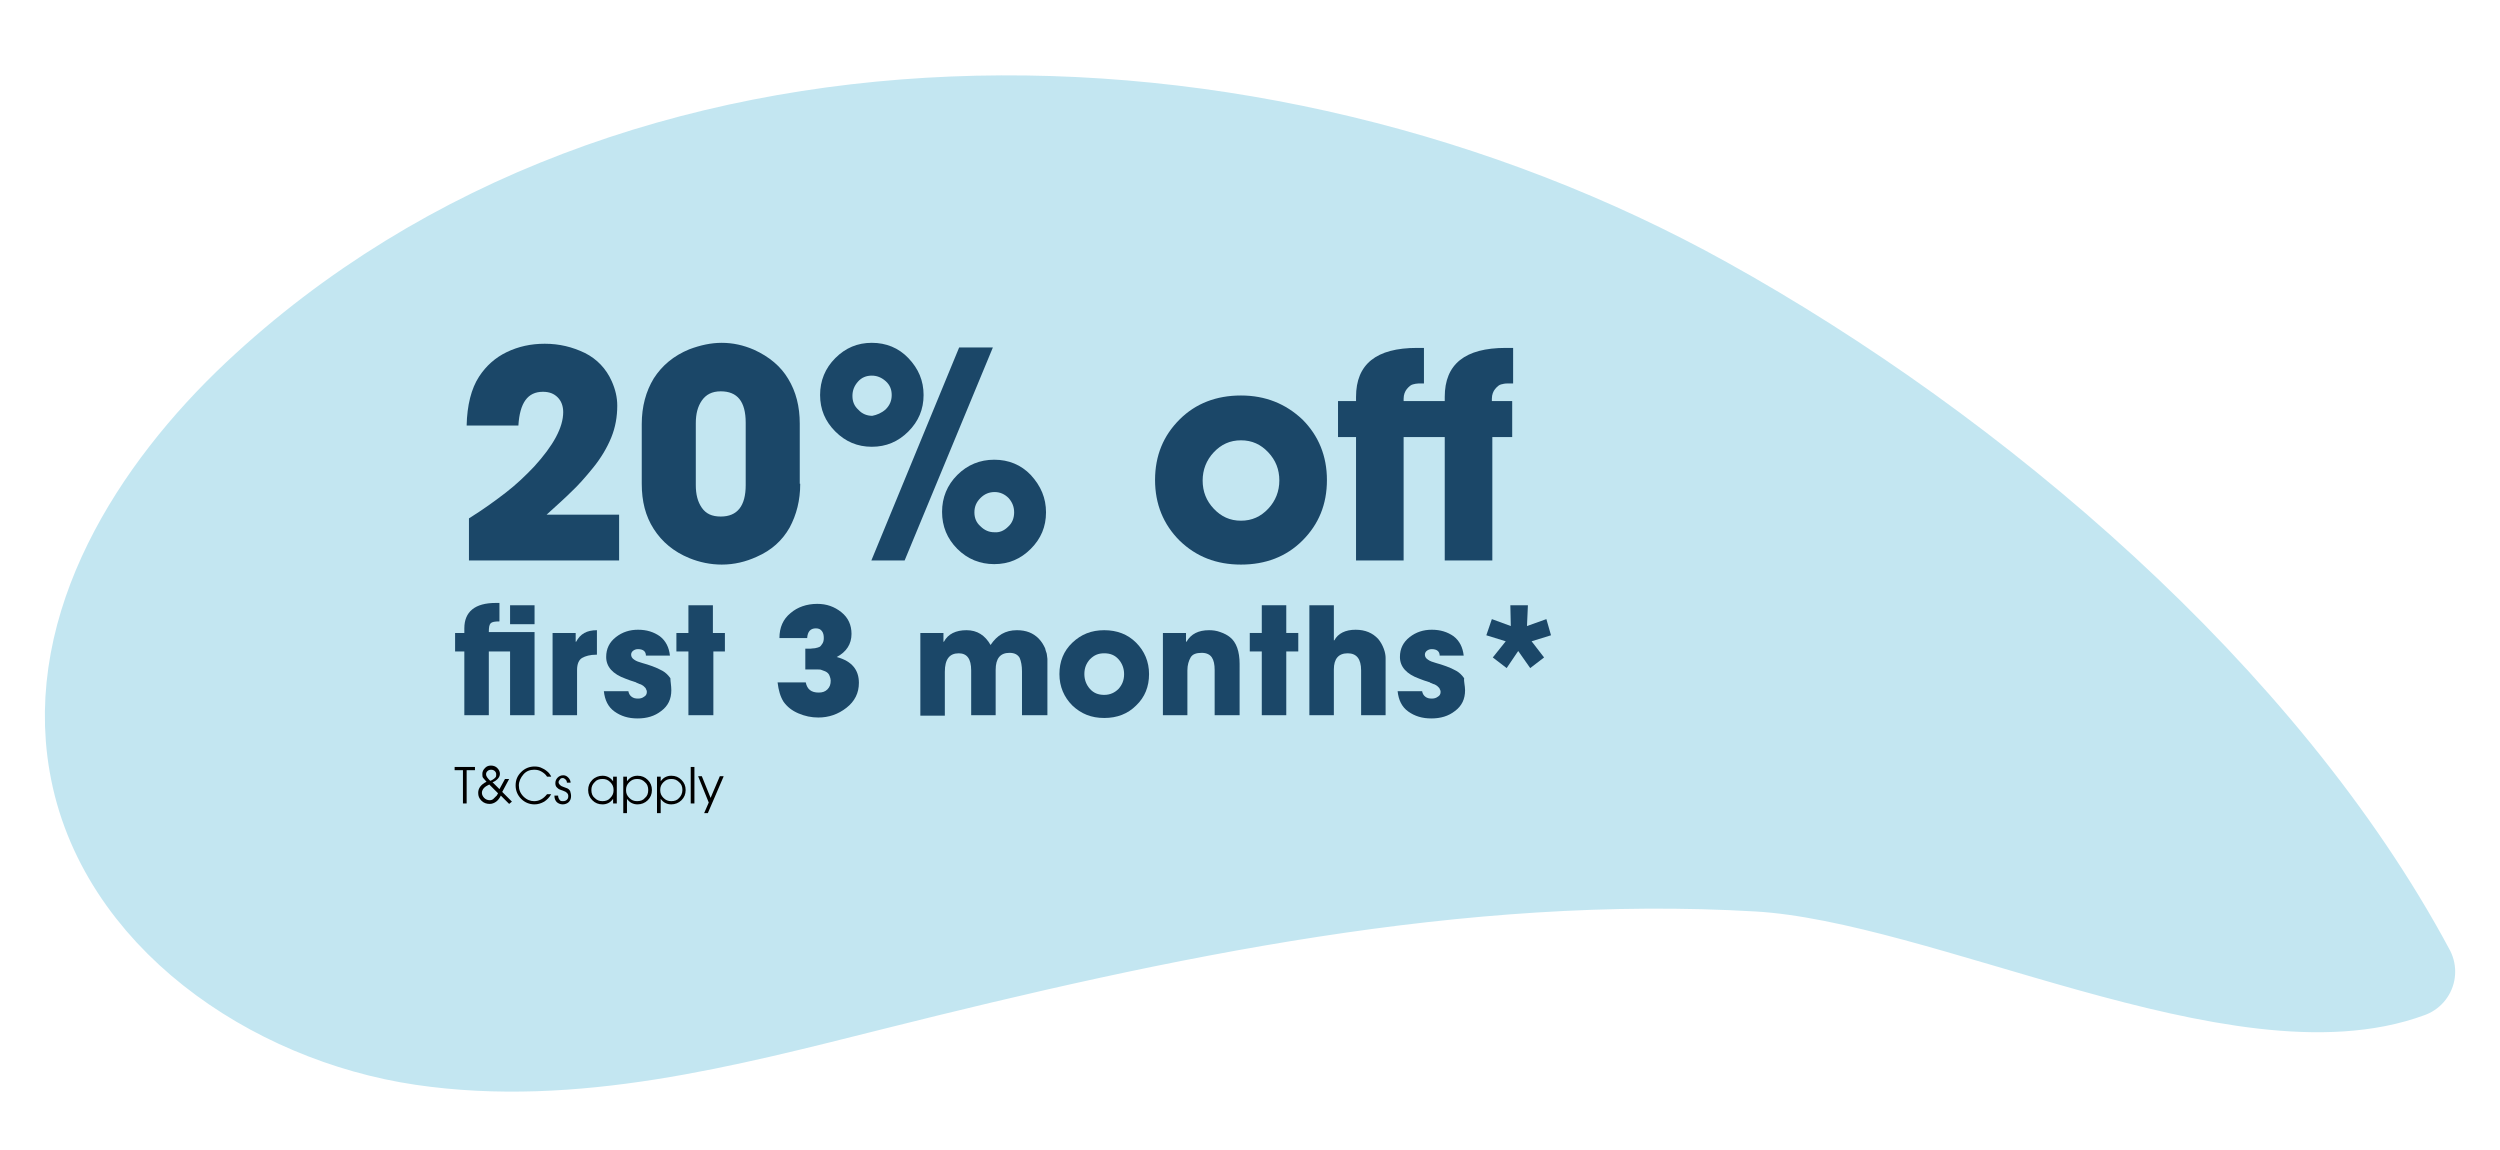
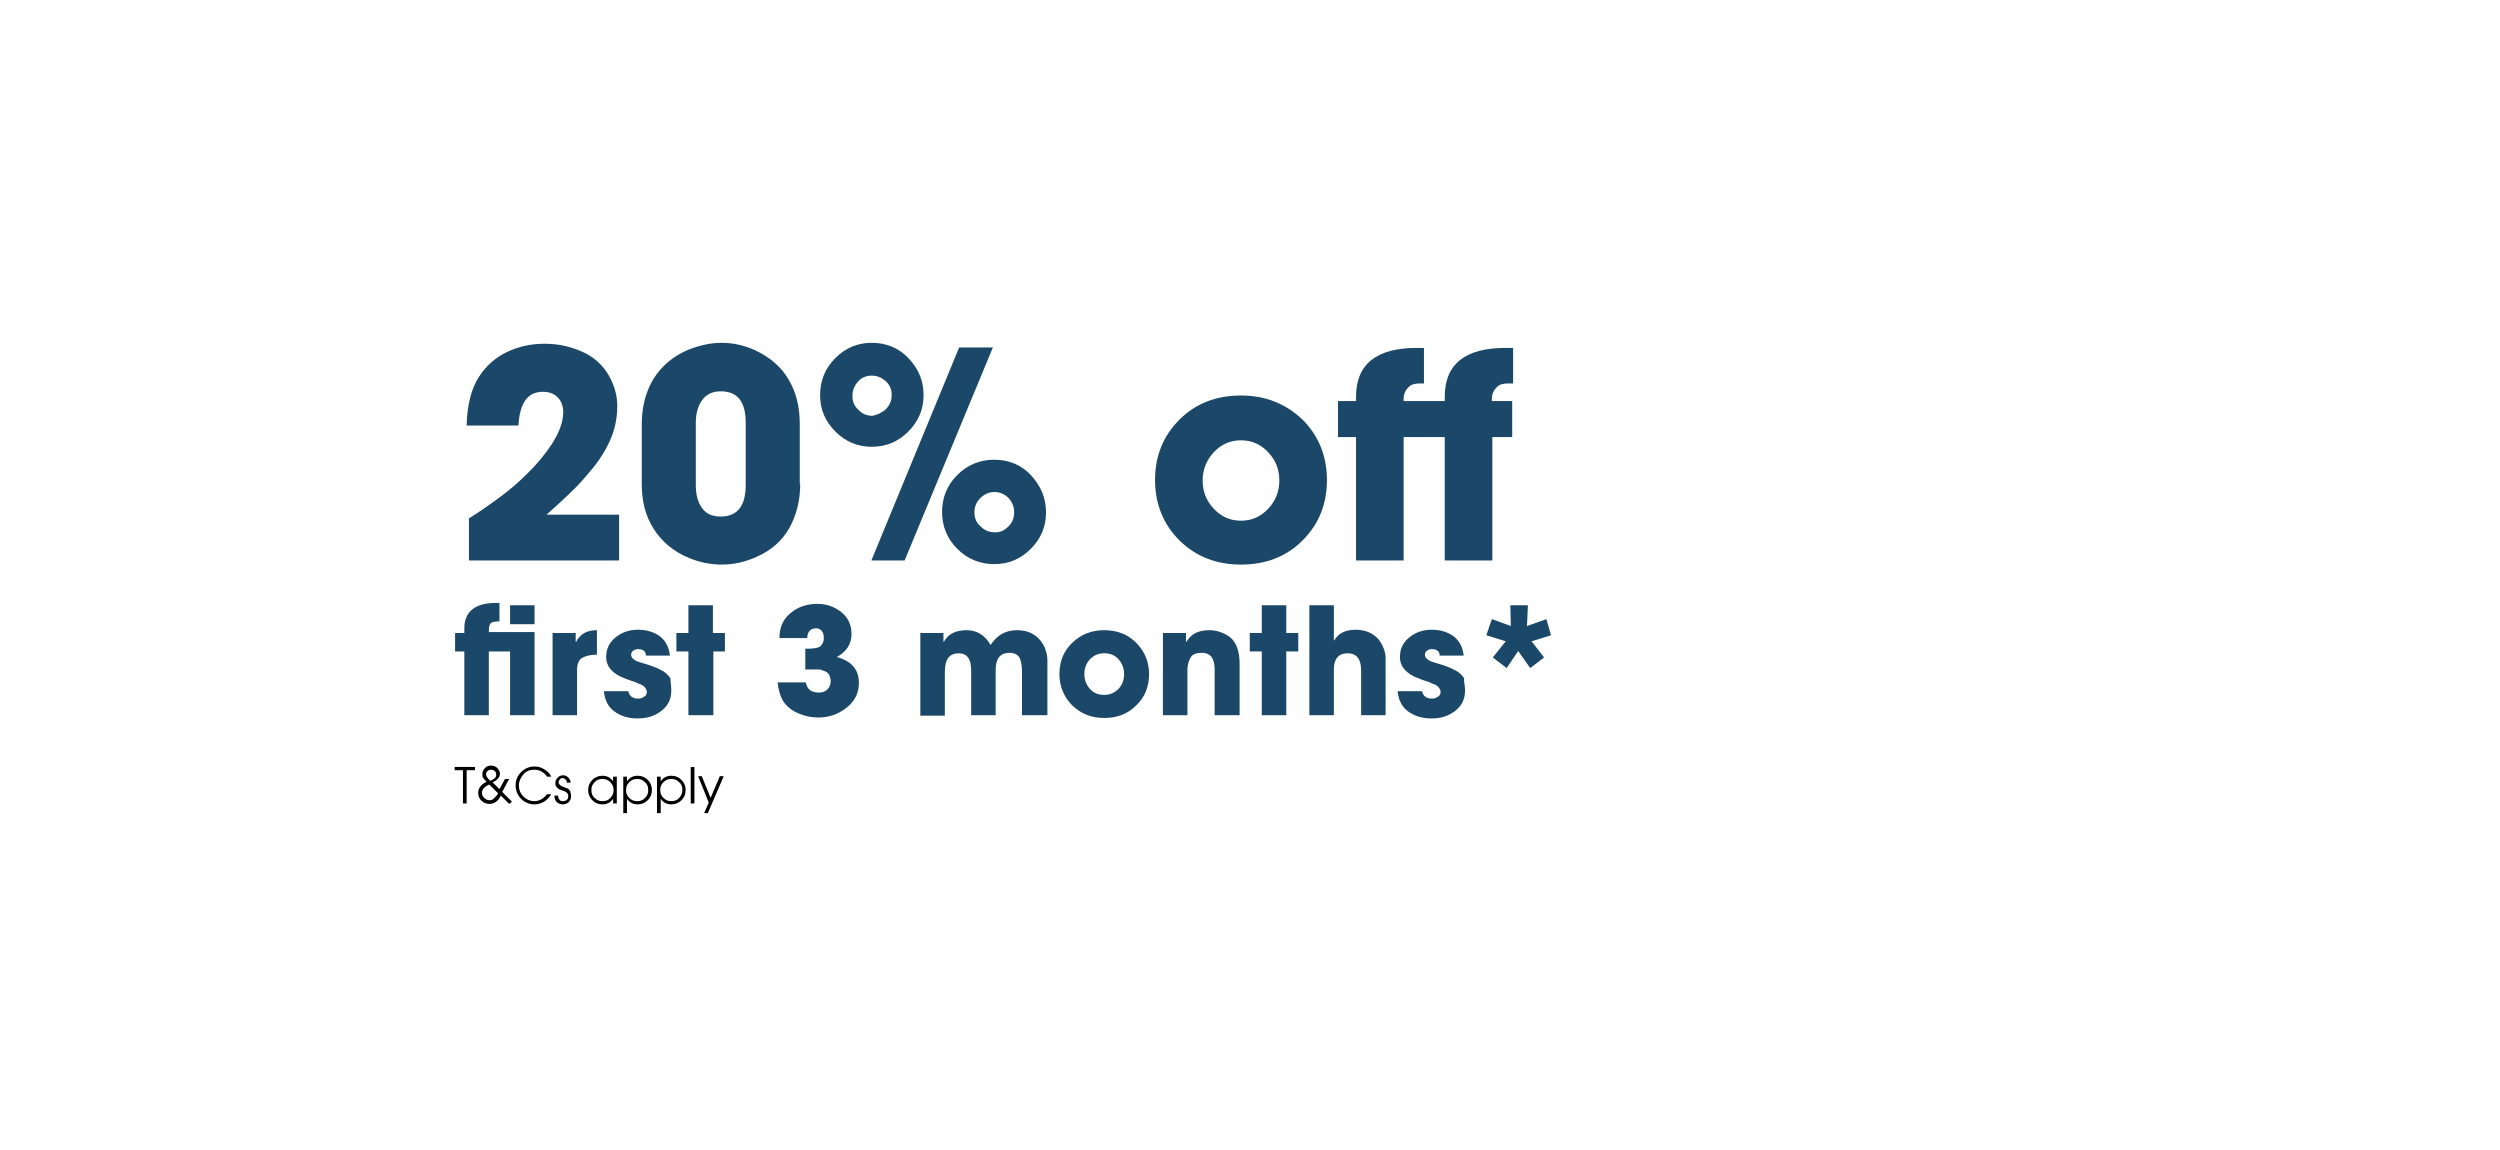
<svg xmlns="http://www.w3.org/2000/svg" version="1.1" id="Layer_1" x="0px" y="0px" viewBox="0 0 541.1 248.9" style="enable-background:new 0 0 541.1 248.9;" xml:space="preserve">
  <style type="text/css">
	.st0{fill:#C3E6F1;stroke:#C3E6F1;stroke-width:20;stroke-linecap:round;stroke-linejoin:round;}
	.st1{fill:none;}
	.st2{fill:#1B4768;}
</style>
  <g>
    <g id="Layer_1_1_">
      <g id="Group_14">
        <g id="Group_13">
          <g id="Group_12">
-             <path id="Path_311" class="st0" d="M368.9,65.5c58.4,32.4,120.8,85.6,152.5,144.8c-36.1,13.4-100.1-20.6-140.8-23       c-64.8-3.8-129.5,10.1-191.8,25.7c-31.9,8-64.9,16.7-97.4,11.9s-65.2-27.1-70.8-59.6c-5.2-29.8,13.2-58.9,35.2-79.6       C137.3,9.2,271.1,11.2,368.9,65.5L368.9,65.5z" />
-           </g>
+             </g>
        </g>
      </g>
    </g>
  </g>
  <g>
    <rect x="98.3" y="75.2" class="st1" width="234.5" height="55.8" />
    <path class="st2" d="M134,121.3h-32.5v-9.1c3.2-2,5.8-3.9,8-5.6c2.2-1.7,4.2-3.6,6.1-5.6c4.2-4.6,6.3-8.5,6.3-11.8   c0-1.3-0.4-2.4-1.2-3.2c-0.8-0.8-1.8-1.2-3.2-1.2c-3.3,0-5,2.4-5.3,7.3H101c0.1-4.4,1-8,2.7-10.6c1.5-2.3,3.5-4.1,6-5.3   c2.5-1.2,5.2-1.8,8.2-1.8c3.2,0,6,0.7,8.7,2c2.6,1.3,4.6,3.4,5.8,6.1c0.8,1.8,1.2,3.5,1.2,5.3c0,2.4-0.4,4.7-1.3,6.9   c-0.9,2.2-2.2,4.4-3.9,6.5c-1.7,2.1-3.3,3.9-4.7,5.2c-1.4,1.4-3.2,3-5.4,5H134V121.3z" />
    <path class="st2" d="M173.2,104.7c0,3.6-0.8,6.7-2.3,9.5c-1.6,2.8-3.9,4.9-7.1,6.3c-2.4,1.1-4.9,1.7-7.6,1.7c-2.4,0-4.8-0.5-7-1.4   c-3.4-1.4-5.9-3.5-7.7-6.3c-1.8-2.8-2.6-6-2.6-9.8V91.8c0-3.8,0.9-7.1,2.6-9.9c1.8-2.8,4.3-4.9,7.7-6.3c2.4-0.9,4.7-1.4,7-1.4   c2.4,0,4.7,0.5,7,1.5c3.3,1.5,5.8,3.6,7.4,6.3c1.7,2.8,2.5,6,2.5,9.7V104.7z M161.4,105V91.5c0-4.6-1.8-6.8-5.4-6.8   c-1.9,0-3.2,0.7-4.1,2c-0.9,1.3-1.3,2.9-1.3,4.9V105c0,2,0.4,3.6,1.3,4.9c0.9,1.3,2.2,1.9,4.1,1.9   C159.6,111.8,161.4,109.5,161.4,105z" />
    <path class="st2" d="M199.9,85.5c0,3.1-1.1,5.7-3.3,7.9c-2.2,2.2-4.8,3.3-7.9,3.3c-3.1,0-5.7-1.1-7.9-3.3c-2.2-2.2-3.3-4.8-3.3-7.9   c0-3.1,1.1-5.8,3.3-8c2.2-2.2,4.8-3.3,7.9-3.3c3.1,0,5.8,1.1,7.9,3.3C198.8,79.8,199.9,82.4,199.9,85.5z M191.7,88.6   c0.9-0.9,1.3-1.9,1.3-3.1c0-1.2-0.4-2.2-1.3-3c-0.9-0.8-1.9-1.2-3-1.2c-1.2,0-2.2,0.4-3,1.3c-0.8,0.9-1.2,1.9-1.2,3.1   c0,1.2,0.4,2.2,1.3,3c0.8,0.9,1.9,1.3,3,1.3C189.8,89.8,190.8,89.4,191.7,88.6z M214.9,75.2l-19.1,46.1h-7.2l19-46.1H214.9z    M226.4,110.9c0,3.1-1.1,5.7-3.3,7.9c-2.2,2.2-4.8,3.3-7.9,3.3c-3.1,0-5.8-1.1-8-3.3c-2.2-2.2-3.3-4.9-3.3-8s1.1-5.8,3.3-8   c2.2-2.2,4.9-3.3,8-3.3s5.8,1.1,7.9,3.3C225.3,105.2,226.4,107.8,226.4,110.9z M218.2,114c0.9-0.8,1.3-1.9,1.3-3.1   c0-1.2-0.4-2.2-1.2-3.1c-0.8-0.8-1.8-1.3-3-1.3c-1.2,0-2.2,0.4-3.1,1.3c-0.9,0.9-1.3,1.9-1.3,3.1c0,1.2,0.4,2.2,1.3,3   c0.9,0.9,1.9,1.3,3,1.3C216.3,115.3,217.3,114.9,218.2,114z" />
    <path class="st2" d="M281.9,90.8c3.5,3.5,5.3,7.9,5.3,13.1c0,5.3-1.8,9.6-5.3,13.1c-3.5,3.5-8,5.2-13.3,5.2   c-5.3,0-9.7-1.7-13.3-5.2c-3.5-3.5-5.3-7.9-5.3-13.1c0-5.3,1.8-9.6,5.3-13.1s8-5.2,13.3-5.2C273.9,85.6,278.3,87.4,281.9,90.8z    M274.5,110.1c1.6-1.7,2.4-3.8,2.4-6.1c0-2.4-0.8-4.4-2.4-6.1c-1.6-1.7-3.5-2.6-5.9-2.6s-4.3,0.9-5.9,2.6c-1.6,1.7-2.4,3.8-2.4,6.1   c0,2.4,0.8,4.4,2.4,6.1c1.6,1.7,3.5,2.6,5.9,2.6S272.9,111.8,274.5,110.1z" />
    <path class="st2" d="M327.4,83h-1.2c-0.5,0-0.9,0.1-1.3,0.2c-0.4,0.1-0.8,0.4-1.3,1c-0.4,0.5-0.7,1.2-0.7,2.1v0.5h4.4v7.8H323v26.7   h-10.3V94.6h-8.9v26.7h-10.3V94.6h-3.9v-7.8h3.9v-0.9c0-7.1,4.4-10.6,13.2-10.6h1.5V83h-1.2c-0.4,0-0.8,0.1-1.2,0.2   c-0.4,0.1-0.8,0.4-1.3,1c-0.4,0.5-0.7,1.2-0.7,2.1v0.5h8.9v-0.9c0-7.1,4.4-10.6,13.2-10.6h1.6V83z" />
  </g>
  <g>
    <rect x="98.3" y="131" class="st1" width="257.5" height="42.9" />
    <path class="st2" d="M115.7,154.8h-5.3V141h-4.6v13.8h-5.3V141h-2V137h2V136c0-3.6,2.3-5.5,6.8-5.5h0.8v4c-1,0-1.6,0.1-1.9,0.4   c-0.3,0.3-0.4,0.9-0.4,1.9h9.9V154.8z M115.7,135.1h-5.3V131h5.3V135.1z" />
    <path class="st2" d="M129.1,141.7c-1.4,0-2.4,0.3-3.1,0.7c-0.7,0.4-1.1,1.3-1.1,2.6v9.8h-5.3V137h5v1.9h0.1   c0.9-1.7,2.3-2.5,4.5-2.5V141.7z" />
    <path class="st2" d="M145.3,149.4c0,1.9-0.7,3.4-2.2,4.5c-1.4,1.1-3.1,1.6-5.1,1.6c-2,0-3.6-0.5-5-1.5s-2.1-2.5-2.3-4.4h5.3   c0.1,0.5,0.3,0.9,0.7,1.2s0.8,0.4,1.4,0.4c0.5,0,0.9-0.1,1.3-0.4c0.4-0.2,0.6-0.6,0.6-1c0-0.2,0-0.3-0.1-0.5   c-0.1-0.1-0.1-0.3-0.2-0.4c-0.1-0.1-0.2-0.2-0.3-0.3c-0.1-0.1-0.2-0.2-0.4-0.3c-0.2-0.1-0.3-0.2-0.4-0.2c-0.1,0-0.3-0.1-0.5-0.2   c-0.2-0.1-0.4-0.1-0.4-0.2c-1-0.3-1.8-0.6-2.3-0.8c-2.8-1-4.2-2.6-4.2-4.7c0-1.8,0.7-3.2,2.1-4.3s3-1.6,4.8-1.6   c1.9,0,3.4,0.5,4.7,1.4c1.3,1,2,2.4,2.2,4.2h-5.2c0-0.9-0.6-1.4-1.7-1.4c-0.4,0-0.7,0.1-1,0.3c-0.3,0.2-0.5,0.5-0.5,0.9   c0,0.4,0.2,0.8,0.7,1.1c0.4,0.3,1,0.5,1.7,0.7c0.7,0.2,1.4,0.4,2.2,0.7c0.8,0.3,1.5,0.6,2.2,1c0.7,0.4,1.2,0.9,1.7,1.6   C145.1,147.5,145.3,148.4,145.3,149.4z" />
    <path class="st2" d="M157,141h-2.6v13.8H149V141h-2.6V137h2.6v-6h5.3v6h2.6V141z" />
    <path class="st2" d="M185.9,147.8c0,2.2-0.9,4-2.7,5.4c-1.8,1.4-3.8,2.1-6.1,2.1c-1.5,0-2.9-0.3-4.3-0.9s-2.4-1.4-3.2-2.5   c-0.7-1.1-1.1-2.5-1.3-4.2h6.1c0.3,1.5,1.2,2.2,2.8,2.2c0.8,0,1.4-0.2,1.9-0.7c0.5-0.5,0.7-1.1,0.7-1.9c0-0.3-0.1-0.6-0.2-0.9   c-0.1-0.3-0.2-0.5-0.4-0.7c-0.2-0.2-0.4-0.3-0.6-0.4c-0.3-0.1-0.5-0.2-0.8-0.3c-0.2-0.1-0.5-0.1-0.9-0.1c-0.4,0-0.7,0-0.9,0   c-0.2,0-0.5,0-0.9,0c-0.4,0-0.6,0-0.8,0v-4.5c0.5,0,0.9,0,1.1,0c0.2,0,0.6-0.1,1-0.1c0.5-0.1,0.8-0.2,1-0.3   c0.2-0.1,0.4-0.4,0.6-0.7c0.2-0.3,0.3-0.7,0.3-1.2c0-0.6-0.1-1.1-0.4-1.5c-0.3-0.4-0.7-0.6-1.3-0.6c-1.2,0-1.8,0.7-1.9,2.1h-6   c0-2.3,0.8-4.1,2.4-5.4c1.5-1.3,3.5-2,5.8-2c2,0,3.7,0.6,5.2,1.8c1.5,1.2,2.2,2.8,2.2,4.7c0,2.2-1.1,3.9-3.2,5   C184.4,143.1,185.9,145,185.9,147.8z" />
    <path class="st2" d="M226.5,154.8h-5.3v-9.5c0-1.2-0.2-2.2-0.5-2.9c-0.4-0.7-1.1-1.1-2.2-1.1c-2,0-3,1.2-3,3.7v9.8h-5.3v-9.7   c0-2.5-0.9-3.7-2.7-3.7c-2,0-3,1.3-3,4v9.5h-5.3V137h5v1.9h0.1c0.9-1.7,2.6-2.5,4.9-2.5c2.3,0,4,1.1,5.2,3.2   c1.4-2.1,3.2-3.2,5.7-3.2c2,0,3.5,0.6,4.7,1.8c0.3,0.3,0.6,0.7,0.8,1c0.2,0.3,0.4,0.7,0.6,1.1c0.1,0.4,0.2,0.8,0.3,1   c0.1,0.2,0.1,0.7,0.2,1.3c0,0.6,0,1,0,1.1c0,0.2,0,0.6,0,1.4V154.8z" />
    <path class="st2" d="M245.9,139.1c1.8,1.8,2.8,4.1,2.8,6.8c0,2.7-0.9,5-2.8,6.8c-1.8,1.8-4.1,2.7-6.9,2.7s-5-0.9-6.9-2.7   c-1.8-1.8-2.8-4.1-2.8-6.8c0-2.7,0.9-5,2.8-6.8s4.1-2.7,6.9-2.7S244.1,137.3,245.9,139.1z M242.1,149.1c0.8-0.9,1.2-1.9,1.2-3.2   c0-1.2-0.4-2.3-1.2-3.2c-0.8-0.9-1.8-1.3-3.1-1.3s-2.2,0.4-3.1,1.3c-0.8,0.9-1.2,1.9-1.2,3.2c0,1.2,0.4,2.3,1.2,3.2   c0.8,0.9,1.8,1.3,3.1,1.3S241.3,149.9,242.1,149.1z" />
    <path class="st2" d="M268.2,154.8h-5.3v-9.8c0-1.2-0.2-2.1-0.6-2.7c-0.4-0.6-1.1-1-2.2-1c-1.2,0-2,0.3-2.4,1   c-0.4,0.7-0.7,1.6-0.7,2.8v9.7h-5.3V137h5v1.9h0.1c1-1.7,2.6-2.5,4.9-2.5c0.8,0,1.6,0.1,2.4,0.4c0.9,0.3,1.6,0.7,2.1,1.1   c1.4,1.1,2.1,3.1,2.1,5.8V154.8z" />
    <path class="st2" d="M281,141h-2.6v13.8h-5.3V141h-2.6V137h2.6v-6h5.3v6h2.6V141z" />
    <path class="st2" d="M299.9,154.8h-5.3v-9.7c0-2.5-1-3.7-2.9-3.7c-2,0-3,1.2-3,3.5v9.9h-5.3V131h5.3v7.6h0.1   c0.8-1.5,2.4-2.3,4.6-2.3c2.1,0,3.7,0.7,4.9,2c0.5,0.6,0.9,1.3,1.2,2.1s0.4,1.5,0.4,2c0,0.5,0,1.3,0,2.4V154.8z" />
    <path class="st2" d="M317.1,149.4c0,1.9-0.7,3.4-2.2,4.5c-1.4,1.1-3.1,1.6-5.1,1.6c-2,0-3.6-0.5-5-1.5c-1.4-1-2.1-2.5-2.3-4.4h5.3   c0.1,0.5,0.3,0.9,0.7,1.2s0.8,0.4,1.4,0.4c0.5,0,0.9-0.1,1.3-0.4c0.4-0.2,0.6-0.6,0.6-1c0-0.2,0-0.3-0.1-0.5   c-0.1-0.1-0.1-0.3-0.2-0.4s-0.2-0.2-0.3-0.3c-0.1-0.1-0.2-0.2-0.4-0.3c-0.2-0.1-0.3-0.2-0.4-0.2s-0.3-0.1-0.5-0.2   c-0.2-0.1-0.4-0.1-0.4-0.2c-1-0.3-1.8-0.6-2.3-0.8c-2.8-1-4.2-2.6-4.2-4.7c0-1.8,0.7-3.2,2.1-4.3s3-1.6,4.8-1.6   c1.9,0,3.4,0.5,4.7,1.4c1.3,1,2,2.4,2.2,4.2h-5.2c0-0.9-0.6-1.4-1.7-1.4c-0.4,0-0.7,0.1-1,0.3c-0.3,0.2-0.5,0.5-0.5,0.9   c0,0.4,0.2,0.8,0.7,1.1c0.4,0.3,1,0.5,1.7,0.7c0.7,0.2,1.4,0.4,2.2,0.7c0.8,0.3,1.5,0.6,2.2,1c0.7,0.4,1.2,0.9,1.7,1.6   C316.8,147.5,317.1,148.4,317.1,149.4z" />
    <path class="st2" d="M335.7,137.5l-4.2,1.3l2.7,3.5l-3,2.3l-2.6-3.7l-2.5,3.7l-3-2.3l2.8-3.5l-4.2-1.3l1.2-3.5l4.1,1.5l-0.1-4.5   h3.8l-0.2,4.5l4.2-1.5L335.7,137.5z" />
  </g>
  <g>
    <path d="M102.8,166.7H101v7.2h-0.8v-7.2h-1.8V166h4.4V166.7z" />
    <path d="M110.8,173.5l-0.6,0.5l-1.8-1.8c-0.3,0.6-0.6,1-1,1.3c-0.4,0.3-0.9,0.5-1.4,0.5c-0.7,0-1.3-0.2-1.8-0.7   c-0.5-0.5-0.7-1-0.7-1.7c0-1,0.6-1.8,1.8-2.4c-0.3-0.3-0.5-0.6-0.7-0.8s-0.2-0.5-0.2-0.9c0-0.5,0.2-0.9,0.6-1.3s0.8-0.5,1.3-0.5   s1,0.2,1.3,0.5c0.4,0.4,0.6,0.8,0.6,1.3c0,0.4-0.2,0.8-0.5,1.1c-0.3,0.3-0.7,0.6-1.1,0.7l1.5,1.5l1.2-2.2h0.9l-1.5,2.8L110.8,173.5   z M107.8,171.7l-1.9-1.9c-0.4,0.2-0.8,0.4-1.1,0.7c-0.3,0.3-0.5,0.7-0.5,1.1c0,0.4,0.2,0.8,0.5,1.1c0.3,0.3,0.7,0.5,1.2,0.5   c0.3,0,0.6-0.1,0.8-0.3s0.4-0.4,0.6-0.6C107.5,172.3,107.6,172,107.8,171.7z M107.4,167.6c0-0.3-0.1-0.5-0.3-0.7s-0.5-0.3-0.8-0.3   c-0.3,0-0.6,0.1-0.8,0.3s-0.3,0.4-0.3,0.7c0,0.4,0.3,0.8,0.9,1.4c0.3-0.1,0.5-0.2,0.6-0.3c0.2-0.1,0.3-0.2,0.5-0.4   C107.4,168.1,107.4,167.9,107.4,167.6z" />
    <path d="M119.3,171.9c-0.4,0.7-0.9,1.2-1.5,1.6c-0.7,0.4-1.4,0.6-2.1,0.6c-1.1,0-2.1-0.4-2.9-1.2s-1.2-1.8-1.2-2.9   c0-1.2,0.4-2.1,1.2-2.9c0.8-0.8,1.8-1.2,2.9-1.2c0.6,0,1.2,0.1,1.7,0.4c0.5,0.2,1,0.6,1.4,1c0.2,0.3,0.4,0.5,0.5,0.8h-0.9   c-0.3-0.5-0.7-0.8-1.2-1.1s-1-0.4-1.6-0.4c-0.9,0-1.7,0.3-2.3,1s-1,1.5-1,2.4c0,0.9,0.3,1.7,1,2.4c0.7,0.7,1.5,1,2.3,1   c1.1,0,2-0.5,2.8-1.5H119.3z" />
    <path d="M123.6,172.3c0,0.6-0.2,1-0.5,1.3s-0.8,0.5-1.3,0.5c-0.5,0-1-0.2-1.3-0.5s-0.5-0.8-0.5-1.3v-0.1h0.8c0,0.4,0.1,0.6,0.3,0.9   s0.4,0.3,0.8,0.3c0.3,0,0.6-0.1,0.8-0.3c0.2-0.2,0.3-0.4,0.3-0.8c0-0.3-0.1-0.5-0.3-0.7c-0.2-0.2-0.4-0.3-0.7-0.4   c-0.3-0.1-0.5-0.2-0.8-0.3c-0.3-0.1-0.5-0.3-0.7-0.5c-0.2-0.2-0.3-0.5-0.3-0.9c0-0.5,0.2-0.9,0.5-1.2s0.7-0.5,1.2-0.5   c0.5,0,0.8,0.2,1.1,0.5c0.3,0.3,0.5,0.7,0.5,1.1h-0.8c0-0.3-0.1-0.5-0.3-0.7c-0.2-0.2-0.4-0.3-0.6-0.3c-0.3,0-0.5,0.1-0.6,0.3   c-0.2,0.2-0.3,0.4-0.3,0.6c0,0.2,0.1,0.4,0.3,0.6c0.2,0.2,0.4,0.3,0.7,0.4s0.5,0.2,0.8,0.3c0.3,0.1,0.5,0.3,0.7,0.6   C123.5,171.6,123.6,171.9,123.6,172.3z" />
    <path d="M133.5,173.9h-0.8v-1h0c-0.3,0.4-0.6,0.7-1,0.9c-0.4,0.2-0.8,0.3-1.3,0.3c-0.9,0-1.6-0.3-2.2-0.9c-0.6-0.6-0.9-1.3-0.9-2.2   c0-0.9,0.3-1.6,0.9-2.2s1.4-0.9,2.2-0.9c0.5,0,0.9,0.1,1.3,0.3c0.4,0.2,0.7,0.5,1,0.9h0v-1h0.8V173.9z M132.1,172.7   c0.5-0.5,0.7-1,0.7-1.7c0-0.7-0.2-1.2-0.7-1.7c-0.5-0.5-1-0.7-1.7-0.7c-0.7,0-1.3,0.2-1.7,0.7c-0.5,0.5-0.7,1-0.7,1.7   c0,0.7,0.2,1.3,0.7,1.7c0.5,0.5,1,0.7,1.7,0.7C131.1,173.4,131.7,173.2,132.1,172.7z" />
    <path d="M141.1,171c0,0.9-0.3,1.6-0.9,2.2c-0.6,0.6-1.4,0.9-2.2,0.9c-0.5,0-0.9-0.1-1.3-0.3c-0.4-0.2-0.7-0.5-1-0.9h0v3.1h-0.8   v-7.9h0.8v1h0c0.3-0.4,0.6-0.7,1-0.9s0.8-0.3,1.3-0.3c0.9,0,1.6,0.3,2.2,0.9S141.1,170.1,141.1,171z M140.3,171   c0-0.7-0.2-1.3-0.7-1.7c-0.5-0.5-1-0.7-1.7-0.7c-0.7,0-1.2,0.2-1.7,0.7s-0.7,1-0.7,1.7c0,0.7,0.2,1.2,0.7,1.7s1,0.7,1.7,0.7   c0.7,0,1.3-0.2,1.7-0.7C140.1,172.3,140.3,171.7,140.3,171z" />
    <path d="M148.4,171c0,0.9-0.3,1.6-0.9,2.2c-0.6,0.6-1.4,0.9-2.2,0.9c-0.5,0-0.9-0.1-1.3-0.3c-0.4-0.2-0.7-0.5-1-0.9h0v3.1h-0.8   v-7.9h0.8v1h0c0.3-0.4,0.6-0.7,1-0.9s0.8-0.3,1.3-0.3c0.9,0,1.6,0.3,2.2,0.9S148.4,170.1,148.4,171z M147.7,171   c0-0.7-0.2-1.3-0.7-1.7c-0.5-0.5-1-0.7-1.7-0.7c-0.7,0-1.2,0.2-1.7,0.7s-0.7,1-0.7,1.7c0,0.7,0.2,1.2,0.7,1.7s1,0.7,1.7,0.7   c0.7,0,1.3-0.2,1.7-0.7C147.4,172.3,147.7,171.7,147.7,171z" />
    <path d="M150.3,173.9h-0.8V166h0.8V173.9z" />
    <path d="M156.6,168.1l-3.4,7.9h-0.8l1-2.3l-2.3-5.7h0.8l1.9,4.7l2-4.7H156.6z" />
  </g>
</svg>